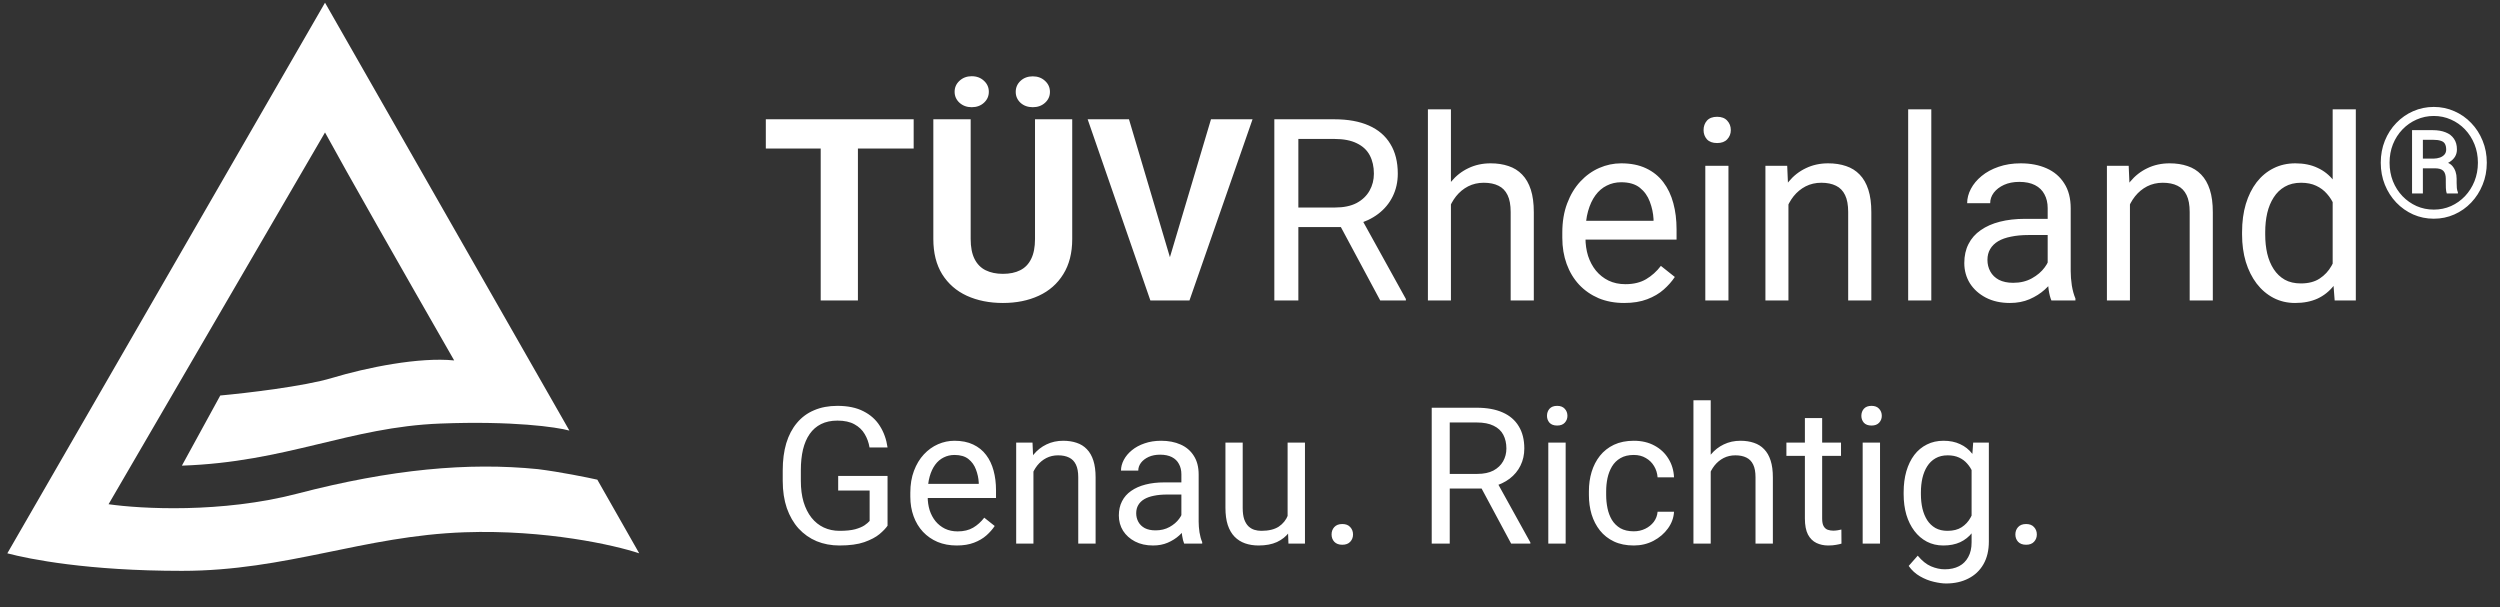
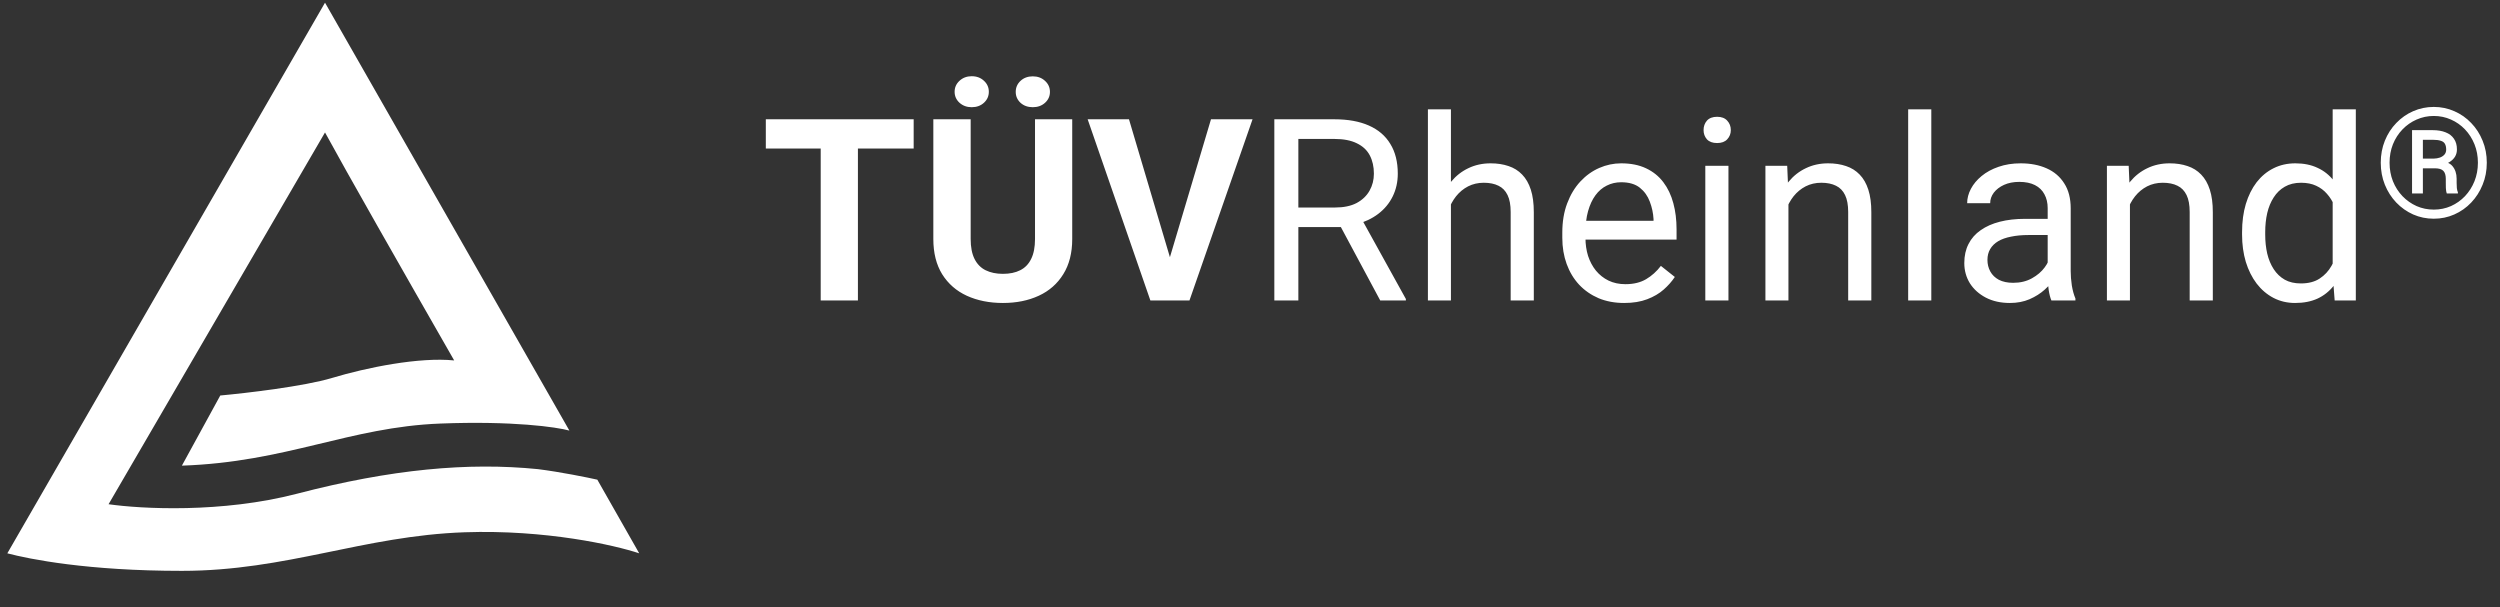
<svg xmlns="http://www.w3.org/2000/svg" width="210" height="51" viewBox="0 0 210 51" fill="none">
  <rect x="0" y="0" width="210" height="51" fill="#333333" stroke="none" />
  <path d="M72.065 10.02V25.241H68.939V10.02H72.065ZM76.748 10.02V12.476H64.329V10.02H76.748ZM86.941 10.02H90.067V20.076C90.067 21.247 89.816 22.233 89.314 23.035C88.819 23.836 88.133 24.439 87.255 24.843C86.383 25.247 85.38 25.45 84.244 25.45C83.108 25.45 82.097 25.247 81.212 24.843C80.334 24.439 79.644 23.836 79.142 23.035C78.647 22.233 78.4 21.247 78.4 20.076V10.02H81.536V20.076C81.536 20.759 81.644 21.317 81.86 21.749C82.076 22.181 82.386 22.498 82.791 22.7C83.202 22.902 83.686 23.003 84.244 23.003C84.815 23.003 85.3 22.902 85.697 22.7C86.101 22.498 86.408 22.181 86.617 21.749C86.833 21.317 86.941 20.759 86.941 20.076V10.02ZM80.188 7.709C80.188 7.347 80.324 7.04 80.595 6.789C80.874 6.531 81.216 6.402 81.62 6.402C82.038 6.402 82.383 6.531 82.655 6.789C82.927 7.04 83.062 7.347 83.062 7.709C83.062 8.072 82.927 8.378 82.655 8.629C82.383 8.88 82.038 9.005 81.62 9.005C81.216 9.005 80.874 8.88 80.595 8.629C80.324 8.378 80.188 8.072 80.188 7.709ZM85.321 7.72C85.321 7.35 85.457 7.04 85.728 6.789C86 6.538 86.342 6.413 86.753 6.413C87.164 6.413 87.505 6.538 87.777 6.789C88.056 7.04 88.195 7.35 88.195 7.72C88.195 8.082 88.056 8.389 87.777 8.64C87.505 8.883 87.164 9.005 86.753 9.005C86.342 9.005 86 8.883 85.728 8.64C85.457 8.389 85.321 8.082 85.321 7.72ZM98.137 22.062L101.723 10.02H105.214L99.914 25.241H97.614L98.137 22.062ZM94.834 10.02L98.409 22.062L98.953 25.241H96.632L91.363 10.02H94.834ZM107.044 10.02H112.083C113.226 10.02 114.191 10.194 114.978 10.542C115.773 10.891 116.376 11.406 116.787 12.089C117.205 12.765 117.414 13.598 117.414 14.588C117.414 15.285 117.271 15.922 116.986 16.501C116.707 17.072 116.303 17.56 115.773 17.965C115.25 18.362 114.623 18.658 113.891 18.853L113.327 19.073H108.591L108.57 17.431H112.145C112.87 17.431 113.473 17.306 113.954 17.055C114.435 16.797 114.797 16.452 115.041 16.02C115.285 15.588 115.407 15.111 115.407 14.588C115.407 14.002 115.292 13.49 115.062 13.051C114.832 12.612 114.47 12.274 113.975 12.037C113.487 11.793 112.856 11.671 112.083 11.671H109.062V25.241H107.044V10.02ZM115.94 25.241L112.24 18.341L114.341 18.33L118.094 25.115V25.241H115.94ZM121.878 9.183V25.241H119.944V9.183H121.878ZM121.418 19.156L120.613 19.125C120.62 18.351 120.735 17.637 120.958 16.982C121.181 16.32 121.495 15.745 121.899 15.257C122.303 14.769 122.784 14.393 123.342 14.128C123.906 13.856 124.53 13.72 125.213 13.72C125.77 13.72 126.272 13.797 126.718 13.95C127.164 14.097 127.544 14.334 127.858 14.661C128.178 14.989 128.422 15.414 128.59 15.936C128.757 16.452 128.84 17.083 128.84 17.829V25.241H126.896V17.808C126.896 17.215 126.809 16.741 126.635 16.386C126.46 16.024 126.206 15.762 125.872 15.602C125.537 15.435 125.126 15.351 124.638 15.351C124.157 15.351 123.718 15.452 123.321 15.654C122.93 15.856 122.592 16.135 122.307 16.491C122.028 16.846 121.808 17.254 121.648 17.714C121.495 18.167 121.418 18.648 121.418 19.156ZM136.43 25.45C135.643 25.45 134.928 25.317 134.287 25.052C133.653 24.78 133.106 24.401 132.646 23.913C132.193 23.425 131.844 22.846 131.6 22.177C131.356 21.508 131.234 20.777 131.234 19.982V19.543C131.234 18.623 131.37 17.804 131.642 17.086C131.914 16.362 132.283 15.748 132.75 15.246C133.217 14.745 133.747 14.365 134.339 14.107C134.932 13.849 135.545 13.72 136.179 13.72C136.988 13.72 137.685 13.86 138.27 14.138C138.862 14.417 139.347 14.807 139.723 15.309C140.099 15.804 140.378 16.39 140.559 17.066C140.741 17.735 140.831 18.466 140.831 19.261V20.128H132.384V18.55H138.897V18.404C138.869 17.902 138.765 17.414 138.584 16.94C138.409 16.466 138.131 16.076 137.747 15.769C137.364 15.463 136.841 15.309 136.179 15.309C135.74 15.309 135.336 15.403 134.966 15.591C134.597 15.773 134.28 16.044 134.015 16.407C133.75 16.769 133.545 17.212 133.398 17.735C133.252 18.257 133.179 18.86 133.179 19.543V19.982C133.179 20.519 133.252 21.024 133.398 21.498C133.552 21.965 133.771 22.376 134.057 22.732C134.35 23.087 134.702 23.366 135.113 23.568C135.531 23.77 136.005 23.871 136.535 23.871C137.218 23.871 137.796 23.732 138.27 23.453C138.744 23.174 139.159 22.801 139.514 22.334L140.685 23.265C140.441 23.634 140.131 23.986 139.754 24.32C139.378 24.655 138.915 24.927 138.364 25.136C137.82 25.345 137.176 25.45 136.43 25.45ZM145.19 13.929V25.241H143.246V13.929H145.19ZM143.1 10.929C143.1 10.615 143.194 10.351 143.382 10.134C143.577 9.918 143.863 9.81 144.239 9.81C144.609 9.81 144.891 9.918 145.086 10.134C145.288 10.351 145.389 10.615 145.389 10.929C145.389 11.229 145.288 11.486 145.086 11.703C144.891 11.912 144.609 12.016 144.239 12.016C143.863 12.016 143.577 11.912 143.382 11.703C143.194 11.486 143.1 11.229 143.1 10.929ZM150.229 16.344V25.241H148.295V13.929H150.125L150.229 16.344ZM149.769 19.156L148.964 19.125C148.971 18.351 149.086 17.637 149.309 16.982C149.532 16.32 149.846 15.745 150.25 15.257C150.654 14.769 151.135 14.393 151.693 14.128C152.257 13.856 152.881 13.72 153.564 13.72C154.122 13.72 154.623 13.797 155.069 13.95C155.515 14.097 155.895 14.334 156.209 14.661C156.53 14.989 156.773 15.414 156.941 15.936C157.108 16.452 157.192 17.083 157.192 17.829V25.241H155.247V17.808C155.247 17.215 155.16 16.741 154.986 16.386C154.812 16.024 154.557 15.762 154.223 15.602C153.888 15.435 153.477 15.351 152.989 15.351C152.508 15.351 152.069 15.452 151.672 15.654C151.282 15.856 150.944 16.135 150.658 16.491C150.379 16.846 150.16 17.254 149.999 17.714C149.846 18.167 149.769 18.648 149.769 19.156ZM162.23 9.183V25.241H160.286V9.183H162.23ZM172.005 23.306V17.484C172.005 17.038 171.914 16.651 171.733 16.323C171.559 15.989 171.294 15.731 170.939 15.55C170.583 15.368 170.144 15.278 169.621 15.278C169.134 15.278 168.705 15.361 168.336 15.529C167.973 15.696 167.687 15.915 167.478 16.187C167.276 16.459 167.175 16.752 167.175 17.066H165.241C165.241 16.661 165.346 16.261 165.555 15.863C165.764 15.466 166.064 15.107 166.454 14.787C166.851 14.459 167.325 14.201 167.876 14.013C168.433 13.818 169.053 13.72 169.736 13.72C170.559 13.72 171.284 13.86 171.911 14.138C172.545 14.417 173.04 14.839 173.395 15.403C173.758 15.961 173.939 16.661 173.939 17.505V22.773C173.939 23.15 173.97 23.55 174.033 23.976C174.103 24.401 174.204 24.767 174.336 25.073V25.241H172.319C172.221 25.017 172.144 24.721 172.089 24.352C172.033 23.976 172.005 23.627 172.005 23.306ZM172.339 18.383L172.36 19.742H170.405C169.855 19.742 169.364 19.787 168.931 19.878C168.499 19.961 168.137 20.09 167.844 20.264C167.552 20.439 167.328 20.658 167.175 20.923C167.022 21.181 166.945 21.484 166.945 21.832C166.945 22.188 167.025 22.512 167.186 22.805C167.346 23.097 167.586 23.331 167.907 23.505C168.234 23.672 168.635 23.756 169.109 23.756C169.702 23.756 170.224 23.631 170.677 23.38C171.13 23.129 171.489 22.822 171.754 22.46C172.026 22.097 172.172 21.745 172.193 21.404L173.019 22.334C172.97 22.627 172.838 22.951 172.622 23.306C172.406 23.662 172.116 24.003 171.754 24.331C171.399 24.652 170.973 24.92 170.479 25.136C169.991 25.345 169.44 25.45 168.827 25.45C168.06 25.45 167.388 25.3 166.809 25C166.238 24.7 165.792 24.3 165.471 23.798C165.158 23.289 165.001 22.721 165.001 22.094C165.001 21.488 165.119 20.954 165.356 20.494C165.593 20.027 165.935 19.641 166.381 19.334C166.827 19.02 167.363 18.783 167.991 18.623C168.618 18.463 169.318 18.383 170.092 18.383H172.339ZM178.915 16.344V25.241H176.981V13.929H178.81L178.915 16.344ZM178.455 19.156L177.65 19.125C177.657 18.351 177.772 17.637 177.995 16.982C178.218 16.32 178.532 15.745 178.936 15.257C179.34 14.769 179.821 14.393 180.379 14.128C180.943 13.856 181.567 13.72 182.25 13.72C182.807 13.72 183.309 13.797 183.755 13.95C184.201 14.097 184.581 14.334 184.895 14.661C185.215 14.989 185.459 15.414 185.626 15.936C185.794 16.452 185.877 17.083 185.877 17.829V25.241H183.933V17.808C183.933 17.215 183.846 16.741 183.672 16.386C183.497 16.024 183.243 15.762 182.908 15.602C182.574 15.435 182.163 15.351 181.675 15.351C181.194 15.351 180.755 15.452 180.358 15.654C179.967 15.856 179.629 16.135 179.344 16.491C179.065 16.846 178.845 17.254 178.685 17.714C178.532 18.167 178.455 18.648 178.455 19.156ZM195.944 23.045V9.183H197.889V25.241H196.112L195.944 23.045ZM188.334 19.71V19.491C188.334 18.627 188.439 17.843 188.648 17.139C188.864 16.428 189.167 15.818 189.557 15.309C189.954 14.8 190.425 14.41 190.968 14.138C191.519 13.86 192.132 13.72 192.808 13.72C193.519 13.72 194.139 13.846 194.669 14.097C195.206 14.341 195.659 14.699 196.028 15.173C196.404 15.64 196.701 16.205 196.917 16.867C197.133 17.529 197.283 18.278 197.366 19.114V20.076C197.29 20.906 197.14 21.651 196.917 22.313C196.701 22.976 196.404 23.54 196.028 24.007C195.659 24.474 195.206 24.833 194.669 25.084C194.132 25.328 193.505 25.45 192.787 25.45C192.125 25.45 191.519 25.307 190.968 25.021C190.425 24.735 189.954 24.334 189.557 23.819C189.167 23.303 188.864 22.697 188.648 22C188.439 21.296 188.334 20.533 188.334 19.71ZM190.278 19.491V19.71C190.278 20.275 190.334 20.805 190.446 21.299C190.564 21.794 190.745 22.23 190.989 22.606C191.233 22.982 191.543 23.279 191.92 23.495C192.296 23.704 192.746 23.808 193.268 23.808C193.909 23.808 194.436 23.672 194.847 23.401C195.265 23.129 195.6 22.77 195.85 22.324C196.101 21.878 196.296 21.393 196.436 20.871V18.351C196.352 17.968 196.23 17.599 196.07 17.243C195.917 16.881 195.714 16.56 195.464 16.281C195.22 15.996 194.917 15.769 194.554 15.602C194.199 15.435 193.777 15.351 193.289 15.351C192.76 15.351 192.303 15.463 191.92 15.685C191.543 15.902 191.233 16.201 190.989 16.585C190.745 16.961 190.564 17.4 190.446 17.902C190.334 18.397 190.278 18.926 190.278 19.491ZM204.594 14.138H203.239L203.227 13.323H204.437C204.621 13.319 204.793 13.29 204.952 13.235C205.111 13.177 205.238 13.093 205.334 12.984C205.43 12.871 205.479 12.733 205.479 12.57C205.479 12.365 205.443 12.202 205.372 12.081C205.305 11.96 205.188 11.874 205.021 11.824C204.858 11.77 204.636 11.742 204.356 11.742H203.522V16.252H202.612V10.933H204.356C204.77 10.933 205.127 10.994 205.428 11.115C205.734 11.232 205.968 11.412 206.131 11.655C206.298 11.893 206.382 12.192 206.382 12.551C206.382 12.777 206.329 12.978 206.225 13.154C206.12 13.329 205.966 13.482 205.761 13.611C205.56 13.737 205.313 13.839 205.021 13.919C205.008 13.919 204.993 13.933 204.977 13.963C204.964 13.992 204.952 14.007 204.939 14.007C204.868 14.048 204.822 14.08 204.801 14.101C204.784 14.117 204.766 14.128 204.745 14.132C204.728 14.136 204.678 14.138 204.594 14.138ZM204.531 14.138L204.663 13.517C205.315 13.517 205.761 13.659 205.999 13.944C206.237 14.224 206.357 14.582 206.357 15.017V15.355C206.357 15.51 206.363 15.658 206.375 15.8C206.392 15.938 206.421 16.056 206.463 16.152V16.252H205.529C205.487 16.143 205.462 15.989 205.453 15.788C205.449 15.587 205.447 15.441 205.447 15.349V15.023C205.447 14.717 205.378 14.494 205.24 14.352C205.102 14.209 204.866 14.138 204.531 14.138ZM200.724 13.668C200.724 14.224 200.818 14.743 201.006 15.223C201.199 15.7 201.466 16.118 201.809 16.478C202.152 16.833 202.547 17.111 202.995 17.312C203.446 17.509 203.927 17.607 204.437 17.607C204.952 17.607 205.433 17.509 205.88 17.312C206.327 17.111 206.72 16.833 207.059 16.478C207.398 16.118 207.663 15.7 207.856 15.223C208.048 14.743 208.144 14.224 208.144 13.668C208.144 13.112 208.048 12.595 207.856 12.119C207.663 11.642 207.398 11.226 207.059 10.87C206.72 10.515 206.327 10.239 205.88 10.043C205.433 9.842 204.952 9.741 204.437 9.741C203.927 9.741 203.446 9.842 202.995 10.043C202.547 10.239 202.152 10.515 201.809 10.87C201.466 11.226 201.199 11.642 201.006 12.119C200.818 12.595 200.724 13.112 200.724 13.668ZM199.984 13.668C199.984 13.003 200.099 12.386 200.329 11.818C200.559 11.249 200.879 10.753 201.289 10.331C201.698 9.904 202.171 9.574 202.706 9.34C203.246 9.102 203.823 8.982 204.437 8.982C205.052 8.982 205.627 9.102 206.162 9.34C206.702 9.574 207.174 9.904 207.58 10.331C207.99 10.753 208.309 11.249 208.539 11.818C208.774 12.386 208.891 13.003 208.891 13.668C208.891 14.333 208.774 14.95 208.539 15.518C208.309 16.087 207.99 16.587 207.58 17.017C207.174 17.444 206.702 17.776 206.162 18.015C205.627 18.253 205.052 18.372 204.437 18.372C203.823 18.372 203.246 18.253 202.706 18.015C202.171 17.776 201.698 17.444 201.289 17.017C200.879 16.587 200.559 16.087 200.329 15.518C200.099 14.95 199.984 14.333 199.984 13.668Z" fill="white" />
-   <path d="M74.554 39.98V44.159C74.413 44.368 74.189 44.603 73.88 44.865C73.572 45.121 73.146 45.346 72.602 45.539C72.064 45.727 71.368 45.821 70.516 45.821C69.821 45.821 69.181 45.701 68.596 45.461C68.015 45.215 67.511 44.86 67.082 44.394C66.659 43.924 66.33 43.354 66.094 42.685C65.865 42.011 65.749 41.248 65.749 40.396V39.51C65.749 38.658 65.849 37.897 66.047 37.228C66.251 36.559 66.549 35.992 66.941 35.527C67.333 35.056 67.814 34.701 68.384 34.461C68.954 34.215 69.607 34.092 70.344 34.092C71.217 34.092 71.946 34.244 72.531 34.547C73.122 34.845 73.582 35.258 73.911 35.785C74.246 36.313 74.46 36.915 74.554 37.589H73.041C72.973 37.176 72.837 36.8 72.633 36.46C72.435 36.12 72.15 35.848 71.779 35.644C71.408 35.435 70.929 35.331 70.344 35.331C69.816 35.331 69.359 35.428 68.972 35.621C68.585 35.814 68.266 36.091 68.015 36.452C67.764 36.813 67.576 37.249 67.451 37.761C67.331 38.274 67.271 38.851 67.271 39.494V40.396C67.271 41.054 67.346 41.642 67.498 42.16C67.655 42.677 67.877 43.119 68.164 43.485C68.452 43.846 68.794 44.12 69.192 44.308C69.594 44.496 70.038 44.59 70.524 44.59C71.063 44.59 71.499 44.546 71.834 44.457C72.168 44.363 72.43 44.253 72.618 44.128C72.806 43.997 72.95 43.874 73.049 43.759V41.203H70.407V39.98H74.554ZM80.364 45.821C79.773 45.821 79.238 45.722 78.757 45.523C78.281 45.32 77.871 45.035 77.526 44.669C77.186 44.303 76.925 43.869 76.742 43.367C76.559 42.865 76.467 42.317 76.467 41.721V41.392C76.467 40.702 76.569 40.087 76.773 39.549C76.977 39.005 77.254 38.545 77.604 38.169C77.954 37.793 78.352 37.508 78.796 37.314C79.24 37.121 79.7 37.024 80.176 37.024C80.782 37.024 81.305 37.129 81.744 37.338C82.188 37.547 82.552 37.84 82.834 38.216C83.116 38.587 83.325 39.026 83.461 39.533C83.597 40.035 83.665 40.584 83.665 41.18V41.831H77.33V40.647H82.215V40.537C82.194 40.16 82.115 39.795 81.979 39.439C81.849 39.084 81.639 38.791 81.352 38.561C81.065 38.331 80.672 38.216 80.176 38.216C79.847 38.216 79.543 38.287 79.266 38.428C78.99 38.564 78.752 38.767 78.553 39.039C78.354 39.311 78.2 39.643 78.09 40.035C77.981 40.427 77.926 40.879 77.926 41.392V41.721C77.926 42.123 77.981 42.502 78.09 42.858C78.205 43.208 78.37 43.516 78.584 43.783C78.804 44.049 79.068 44.258 79.376 44.41C79.69 44.562 80.045 44.637 80.443 44.637C80.955 44.637 81.389 44.533 81.744 44.324C82.1 44.115 82.41 43.835 82.677 43.485L83.555 44.183C83.372 44.46 83.14 44.724 82.857 44.975C82.575 45.225 82.228 45.429 81.815 45.586C81.407 45.743 80.923 45.821 80.364 45.821ZM86.809 38.992V45.665H85.359V37.181H86.731L86.809 38.992ZM86.464 41.101L85.86 41.078C85.866 40.498 85.952 39.962 86.119 39.471C86.286 38.974 86.522 38.543 86.825 38.177C87.128 37.811 87.489 37.529 87.907 37.33C88.33 37.126 88.798 37.024 89.31 37.024C89.728 37.024 90.105 37.082 90.439 37.197C90.774 37.307 91.059 37.484 91.294 37.73C91.534 37.976 91.717 38.294 91.843 38.687C91.968 39.073 92.031 39.546 92.031 40.106V45.665H90.573V40.09C90.573 39.646 90.507 39.29 90.376 39.024C90.246 38.752 90.055 38.556 89.804 38.436C89.553 38.31 89.245 38.248 88.879 38.248C88.518 38.248 88.189 38.323 87.891 38.475C87.598 38.626 87.345 38.836 87.13 39.102C86.921 39.369 86.757 39.674 86.636 40.019C86.522 40.359 86.464 40.72 86.464 41.101ZM99.236 44.214V39.847C99.236 39.512 99.168 39.222 99.032 38.977C98.902 38.726 98.703 38.532 98.436 38.396C98.17 38.261 97.841 38.193 97.449 38.193C97.083 38.193 96.761 38.255 96.484 38.381C96.212 38.506 95.998 38.671 95.841 38.875C95.69 39.079 95.614 39.298 95.614 39.533H94.163C94.163 39.23 94.242 38.93 94.399 38.632C94.555 38.334 94.78 38.065 95.073 37.824C95.371 37.578 95.726 37.385 96.139 37.244C96.557 37.097 97.023 37.024 97.535 37.024C98.152 37.024 98.695 37.129 99.166 37.338C99.641 37.547 100.012 37.863 100.279 38.287C100.551 38.705 100.687 39.23 100.687 39.863V43.814C100.687 44.096 100.71 44.397 100.757 44.716C100.81 45.035 100.885 45.309 100.985 45.539V45.665H99.471C99.398 45.497 99.341 45.275 99.299 44.998C99.257 44.716 99.236 44.455 99.236 44.214ZM99.487 40.521L99.503 41.541H98.037C97.624 41.541 97.255 41.574 96.931 41.642C96.607 41.705 96.335 41.802 96.116 41.932C95.896 42.063 95.729 42.228 95.614 42.426C95.499 42.62 95.441 42.847 95.441 43.109C95.441 43.375 95.501 43.618 95.622 43.838C95.742 44.057 95.922 44.232 96.163 44.363C96.408 44.489 96.709 44.551 97.064 44.551C97.509 44.551 97.901 44.457 98.24 44.269C98.58 44.081 98.849 43.851 99.048 43.579C99.252 43.307 99.362 43.043 99.377 42.787L99.997 43.485C99.96 43.704 99.861 43.947 99.699 44.214C99.537 44.481 99.32 44.737 99.048 44.982C98.781 45.223 98.463 45.424 98.091 45.586C97.726 45.743 97.313 45.821 96.853 45.821C96.278 45.821 95.773 45.709 95.34 45.484C94.911 45.26 94.576 44.959 94.336 44.583C94.101 44.201 93.983 43.775 93.983 43.305C93.983 42.85 94.072 42.45 94.25 42.105C94.427 41.755 94.683 41.465 95.018 41.235C95.353 40.999 95.755 40.822 96.225 40.702C96.696 40.581 97.221 40.521 97.801 40.521H99.487ZM108.159 43.704V37.181H109.617V45.665H108.229L108.159 43.704ZM108.433 41.917L109.037 41.901C109.037 42.466 108.977 42.988 108.856 43.469C108.741 43.945 108.553 44.358 108.292 44.708C108.031 45.058 107.688 45.333 107.265 45.531C106.841 45.725 106.327 45.821 105.72 45.821C105.307 45.821 104.928 45.761 104.583 45.641C104.244 45.521 103.951 45.335 103.705 45.084C103.46 44.834 103.269 44.507 103.133 44.104C103.002 43.702 102.937 43.218 102.937 42.654V37.181H104.387V42.669C104.387 43.051 104.429 43.367 104.513 43.618C104.602 43.864 104.719 44.06 104.866 44.206C105.017 44.347 105.184 44.447 105.367 44.504C105.556 44.562 105.749 44.59 105.948 44.59C106.564 44.59 107.053 44.473 107.414 44.238C107.774 43.997 108.033 43.676 108.19 43.273C108.352 42.865 108.433 42.413 108.433 41.917ZM111.852 44.896C111.852 44.651 111.927 44.444 112.079 44.277C112.236 44.104 112.46 44.018 112.753 44.018C113.046 44.018 113.268 44.104 113.42 44.277C113.576 44.444 113.655 44.651 113.655 44.896C113.655 45.137 113.576 45.34 113.42 45.508C113.268 45.675 113.046 45.759 112.753 45.759C112.46 45.759 112.236 45.675 112.079 45.508C111.927 45.34 111.852 45.137 111.852 44.896ZM120.264 34.249H124.043C124.901 34.249 125.625 34.38 126.215 34.641C126.811 34.902 127.263 35.289 127.572 35.801C127.885 36.308 128.042 36.933 128.042 37.675C128.042 38.198 127.935 38.676 127.721 39.11C127.512 39.538 127.208 39.904 126.811 40.208C126.419 40.505 125.949 40.728 125.4 40.874L124.976 41.039H121.425L121.409 39.808H124.09C124.634 39.808 125.086 39.714 125.447 39.526C125.808 39.332 126.079 39.073 126.262 38.749C126.445 38.425 126.537 38.067 126.537 37.675C126.537 37.236 126.45 36.852 126.278 36.523C126.106 36.193 125.834 35.94 125.463 35.762C125.097 35.579 124.624 35.488 124.043 35.488H121.778V45.665H120.264V34.249ZM126.937 45.665L124.161 40.49L125.737 40.482L128.552 45.571V45.665H126.937ZM131.515 37.181V45.665H130.057V37.181H131.515ZM129.947 34.931C129.947 34.696 130.018 34.497 130.159 34.335C130.305 34.173 130.52 34.092 130.802 34.092C131.079 34.092 131.291 34.173 131.437 34.335C131.589 34.497 131.664 34.696 131.664 34.931C131.664 35.156 131.589 35.349 131.437 35.511C131.291 35.668 131.079 35.746 130.802 35.746C130.52 35.746 130.305 35.668 130.159 35.511C130.018 35.349 129.947 35.156 129.947 34.931ZM137.239 44.63C137.584 44.63 137.903 44.559 138.196 44.418C138.488 44.277 138.729 44.083 138.917 43.838C139.105 43.587 139.212 43.302 139.238 42.983H140.618C140.592 43.485 140.422 43.953 140.109 44.387C139.8 44.815 139.395 45.163 138.893 45.429C138.392 45.691 137.84 45.821 137.239 45.821C136.601 45.821 136.045 45.709 135.569 45.484C135.099 45.26 134.707 44.951 134.393 44.559C134.084 44.167 133.852 43.718 133.695 43.211C133.543 42.698 133.468 42.157 133.468 41.587V41.258C133.468 40.688 133.543 40.15 133.695 39.643C133.852 39.131 134.084 38.679 134.393 38.287C134.707 37.895 135.099 37.586 135.569 37.361C136.045 37.137 136.601 37.024 137.239 37.024C137.903 37.024 138.483 37.16 138.98 37.432C139.476 37.699 139.866 38.065 140.148 38.53C140.435 38.99 140.592 39.512 140.618 40.098H139.238C139.212 39.748 139.113 39.431 138.94 39.149C138.773 38.867 138.543 38.642 138.25 38.475C137.963 38.302 137.626 38.216 137.239 38.216C136.795 38.216 136.421 38.305 136.118 38.483C135.82 38.655 135.582 38.89 135.404 39.188C135.232 39.481 135.106 39.808 135.028 40.168C134.955 40.524 134.918 40.887 134.918 41.258V41.587C134.918 41.959 134.955 42.325 135.028 42.685C135.101 43.046 135.224 43.373 135.396 43.665C135.574 43.958 135.812 44.193 136.11 44.371C136.413 44.543 136.789 44.63 137.239 44.63ZM143.7 33.622V45.665H142.249V33.622H143.7ZM143.355 41.101L142.751 41.078C142.756 40.498 142.842 39.962 143.01 39.471C143.177 38.974 143.412 38.543 143.715 38.177C144.018 37.811 144.379 37.529 144.797 37.33C145.221 37.126 145.688 37.024 146.201 37.024C146.619 37.024 146.995 37.082 147.33 37.197C147.664 37.307 147.949 37.484 148.184 37.73C148.425 37.976 148.608 38.294 148.733 38.687C148.859 39.073 148.921 39.546 148.921 40.106V45.665H147.463V40.09C147.463 39.646 147.398 39.29 147.267 39.024C147.136 38.752 146.945 38.556 146.695 38.436C146.444 38.31 146.135 38.248 145.769 38.248C145.409 38.248 145.079 38.323 144.782 38.475C144.489 38.626 144.235 38.836 144.021 39.102C143.812 39.369 143.647 39.674 143.527 40.019C143.412 40.359 143.355 40.72 143.355 41.101ZM154.645 37.181V38.294H150.058V37.181H154.645ZM151.611 35.119H153.061V43.563C153.061 43.851 153.105 44.068 153.194 44.214C153.283 44.36 153.398 44.457 153.539 44.504C153.68 44.551 153.832 44.575 153.994 44.575C154.114 44.575 154.24 44.564 154.37 44.543C154.506 44.517 154.608 44.496 154.676 44.481L154.684 45.665C154.569 45.701 154.417 45.735 154.229 45.767C154.046 45.803 153.824 45.821 153.563 45.821C153.207 45.821 152.881 45.751 152.583 45.61C152.285 45.468 152.047 45.233 151.869 44.904C151.697 44.569 151.611 44.12 151.611 43.556V35.119ZM157.922 37.181V45.665H156.464V37.181H157.922ZM156.354 34.931C156.354 34.696 156.425 34.497 156.566 34.335C156.712 34.173 156.926 34.092 157.209 34.092C157.486 34.092 157.697 34.173 157.844 34.335C157.995 34.497 158.071 34.696 158.071 34.931C158.071 35.156 157.995 35.349 157.844 35.511C157.697 35.668 157.486 35.746 157.209 35.746C156.926 35.746 156.712 35.668 156.566 35.511C156.425 35.349 156.354 35.156 156.354 34.931ZM165.747 37.181H167.064V45.484C167.064 46.232 166.913 46.869 166.609 47.397C166.306 47.925 165.883 48.325 165.339 48.597C164.801 48.874 164.179 49.012 163.473 49.012C163.181 49.012 162.836 48.965 162.438 48.871C162.046 48.782 161.659 48.628 161.278 48.409C160.902 48.194 160.585 47.904 160.329 47.538L161.09 46.676C161.445 47.105 161.816 47.403 162.203 47.57C162.595 47.737 162.982 47.821 163.363 47.821C163.823 47.821 164.221 47.734 164.555 47.562C164.89 47.389 165.148 47.133 165.331 46.794C165.52 46.459 165.614 46.046 165.614 45.555V39.047L165.747 37.181ZM159.906 41.517V41.352C159.906 40.704 159.982 40.116 160.133 39.588C160.29 39.055 160.512 38.598 160.8 38.216C161.092 37.834 161.445 37.542 161.858 37.338C162.271 37.129 162.736 37.024 163.254 37.024C163.787 37.024 164.252 37.118 164.649 37.307C165.052 37.489 165.392 37.759 165.669 38.114C165.951 38.464 166.173 38.888 166.335 39.384C166.497 39.881 166.609 40.443 166.672 41.07V41.791C166.615 42.413 166.502 42.973 166.335 43.469C166.173 43.966 165.951 44.389 165.669 44.739C165.392 45.09 165.052 45.359 164.649 45.547C164.247 45.73 163.776 45.821 163.238 45.821C162.731 45.821 162.271 45.714 161.858 45.5C161.45 45.286 161.1 44.985 160.807 44.598C160.515 44.211 160.29 43.757 160.133 43.234C159.982 42.706 159.906 42.134 159.906 41.517ZM161.356 41.352V41.517C161.356 41.94 161.398 42.338 161.482 42.709C161.571 43.08 161.704 43.407 161.882 43.689C162.065 43.971 162.297 44.193 162.579 44.355C162.862 44.512 163.199 44.59 163.591 44.59C164.072 44.59 164.469 44.489 164.783 44.285C165.096 44.081 165.344 43.812 165.527 43.477C165.716 43.142 165.862 42.779 165.966 42.387V40.498C165.909 40.21 165.82 39.933 165.7 39.667C165.585 39.395 165.433 39.154 165.245 38.945C165.062 38.731 164.835 38.561 164.563 38.436C164.291 38.31 163.972 38.248 163.607 38.248C163.209 38.248 162.867 38.331 162.579 38.498C162.297 38.66 162.065 38.885 161.882 39.173C161.704 39.455 161.571 39.784 161.482 40.16C161.398 40.532 161.356 40.929 161.356 41.352ZM169.291 44.896C169.291 44.651 169.367 44.444 169.518 44.277C169.675 44.104 169.9 44.018 170.193 44.018C170.485 44.018 170.707 44.104 170.859 44.277C171.016 44.444 171.094 44.651 171.094 44.896C171.094 45.137 171.016 45.34 170.859 45.508C170.707 45.675 170.485 45.759 170.193 45.759C169.9 45.759 169.675 45.675 169.518 45.508C169.367 45.34 169.291 45.137 169.291 44.896Z" fill="white" />
  <path d="M18.503 33.222L15.278 39.114C24.075 38.819 29.354 35.873 36.978 35.579C43.078 35.343 46.753 35.873 47.828 36.168L27.301 0.226L0.615 46.479C2.472 46.97 7.36 47.952 15.278 47.952C24.08 47.952 30.527 45.006 39.031 44.711C45.834 44.476 51.641 45.791 53.694 46.479L50.175 40.292C49.295 40.096 47.066 39.644 45.189 39.408C39.324 38.819 32.873 39.408 24.955 41.471C18.621 43.12 11.857 42.747 9.119 42.355L27.301 11.126C29.061 14.367 33.694 22.498 38.151 30.276C35.219 29.981 30.82 30.865 27.887 31.749C25.541 32.456 20.654 33.025 18.503 33.222Z" fill="white" />
</svg>